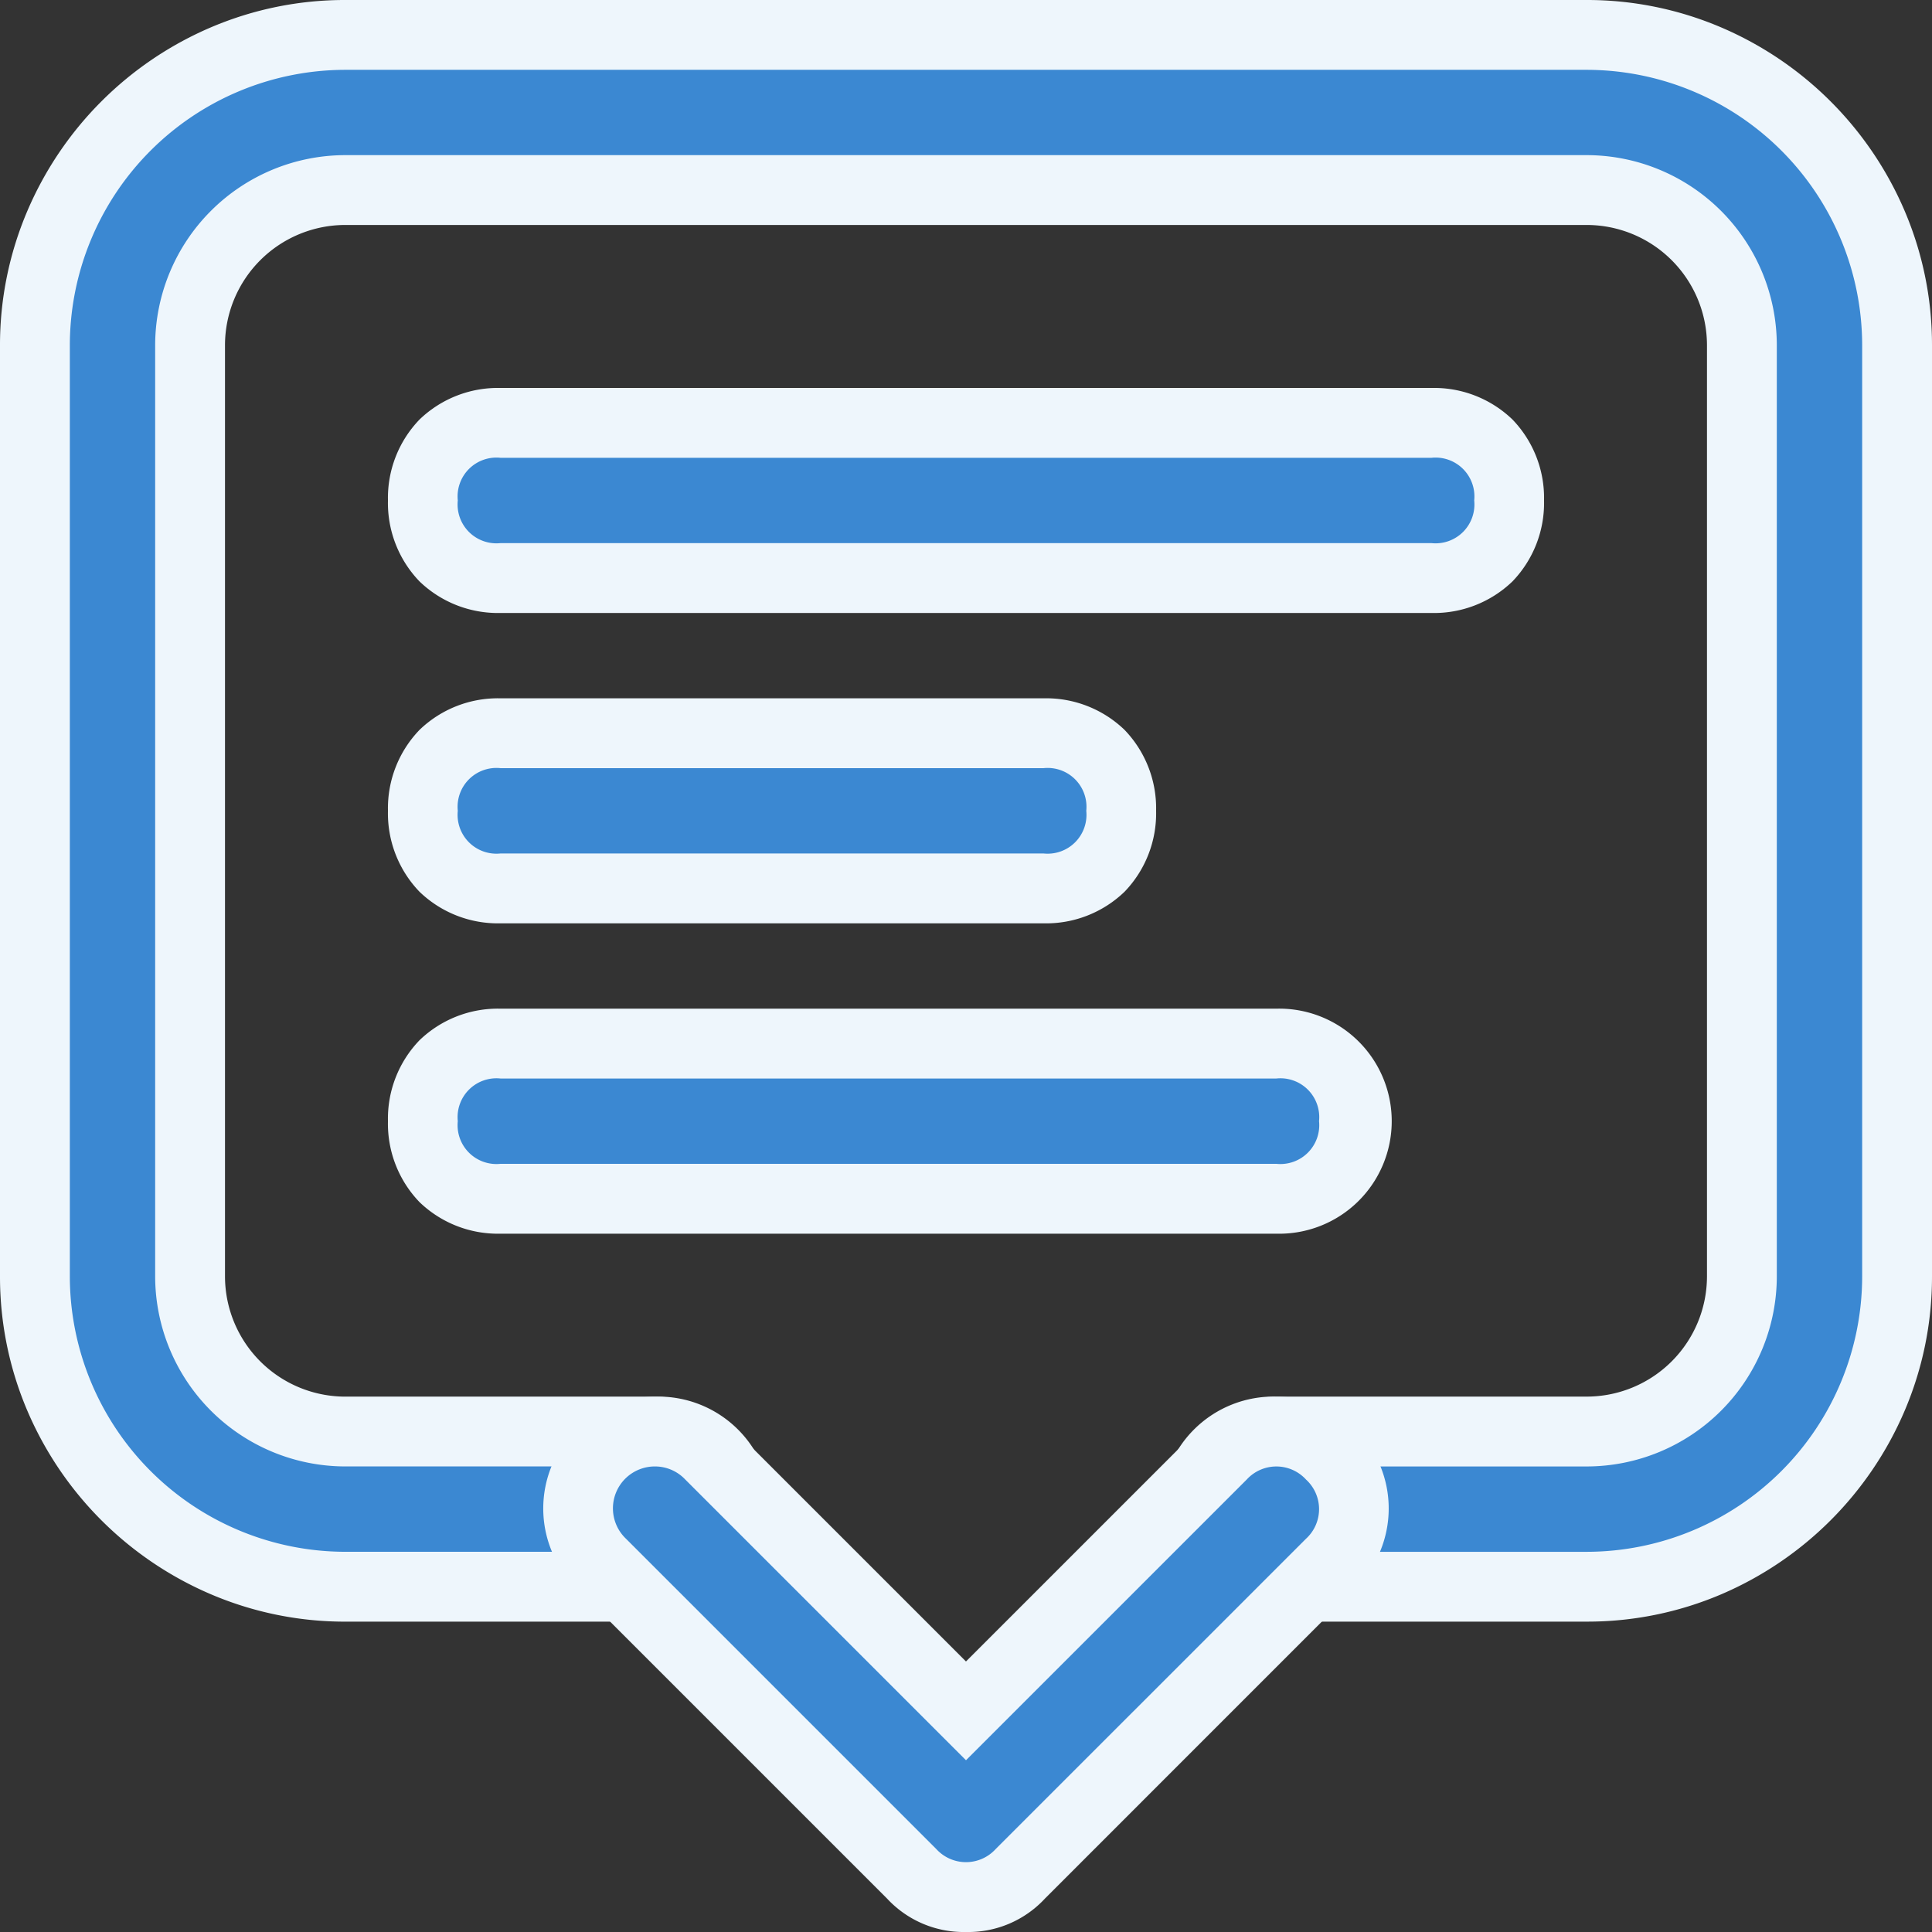
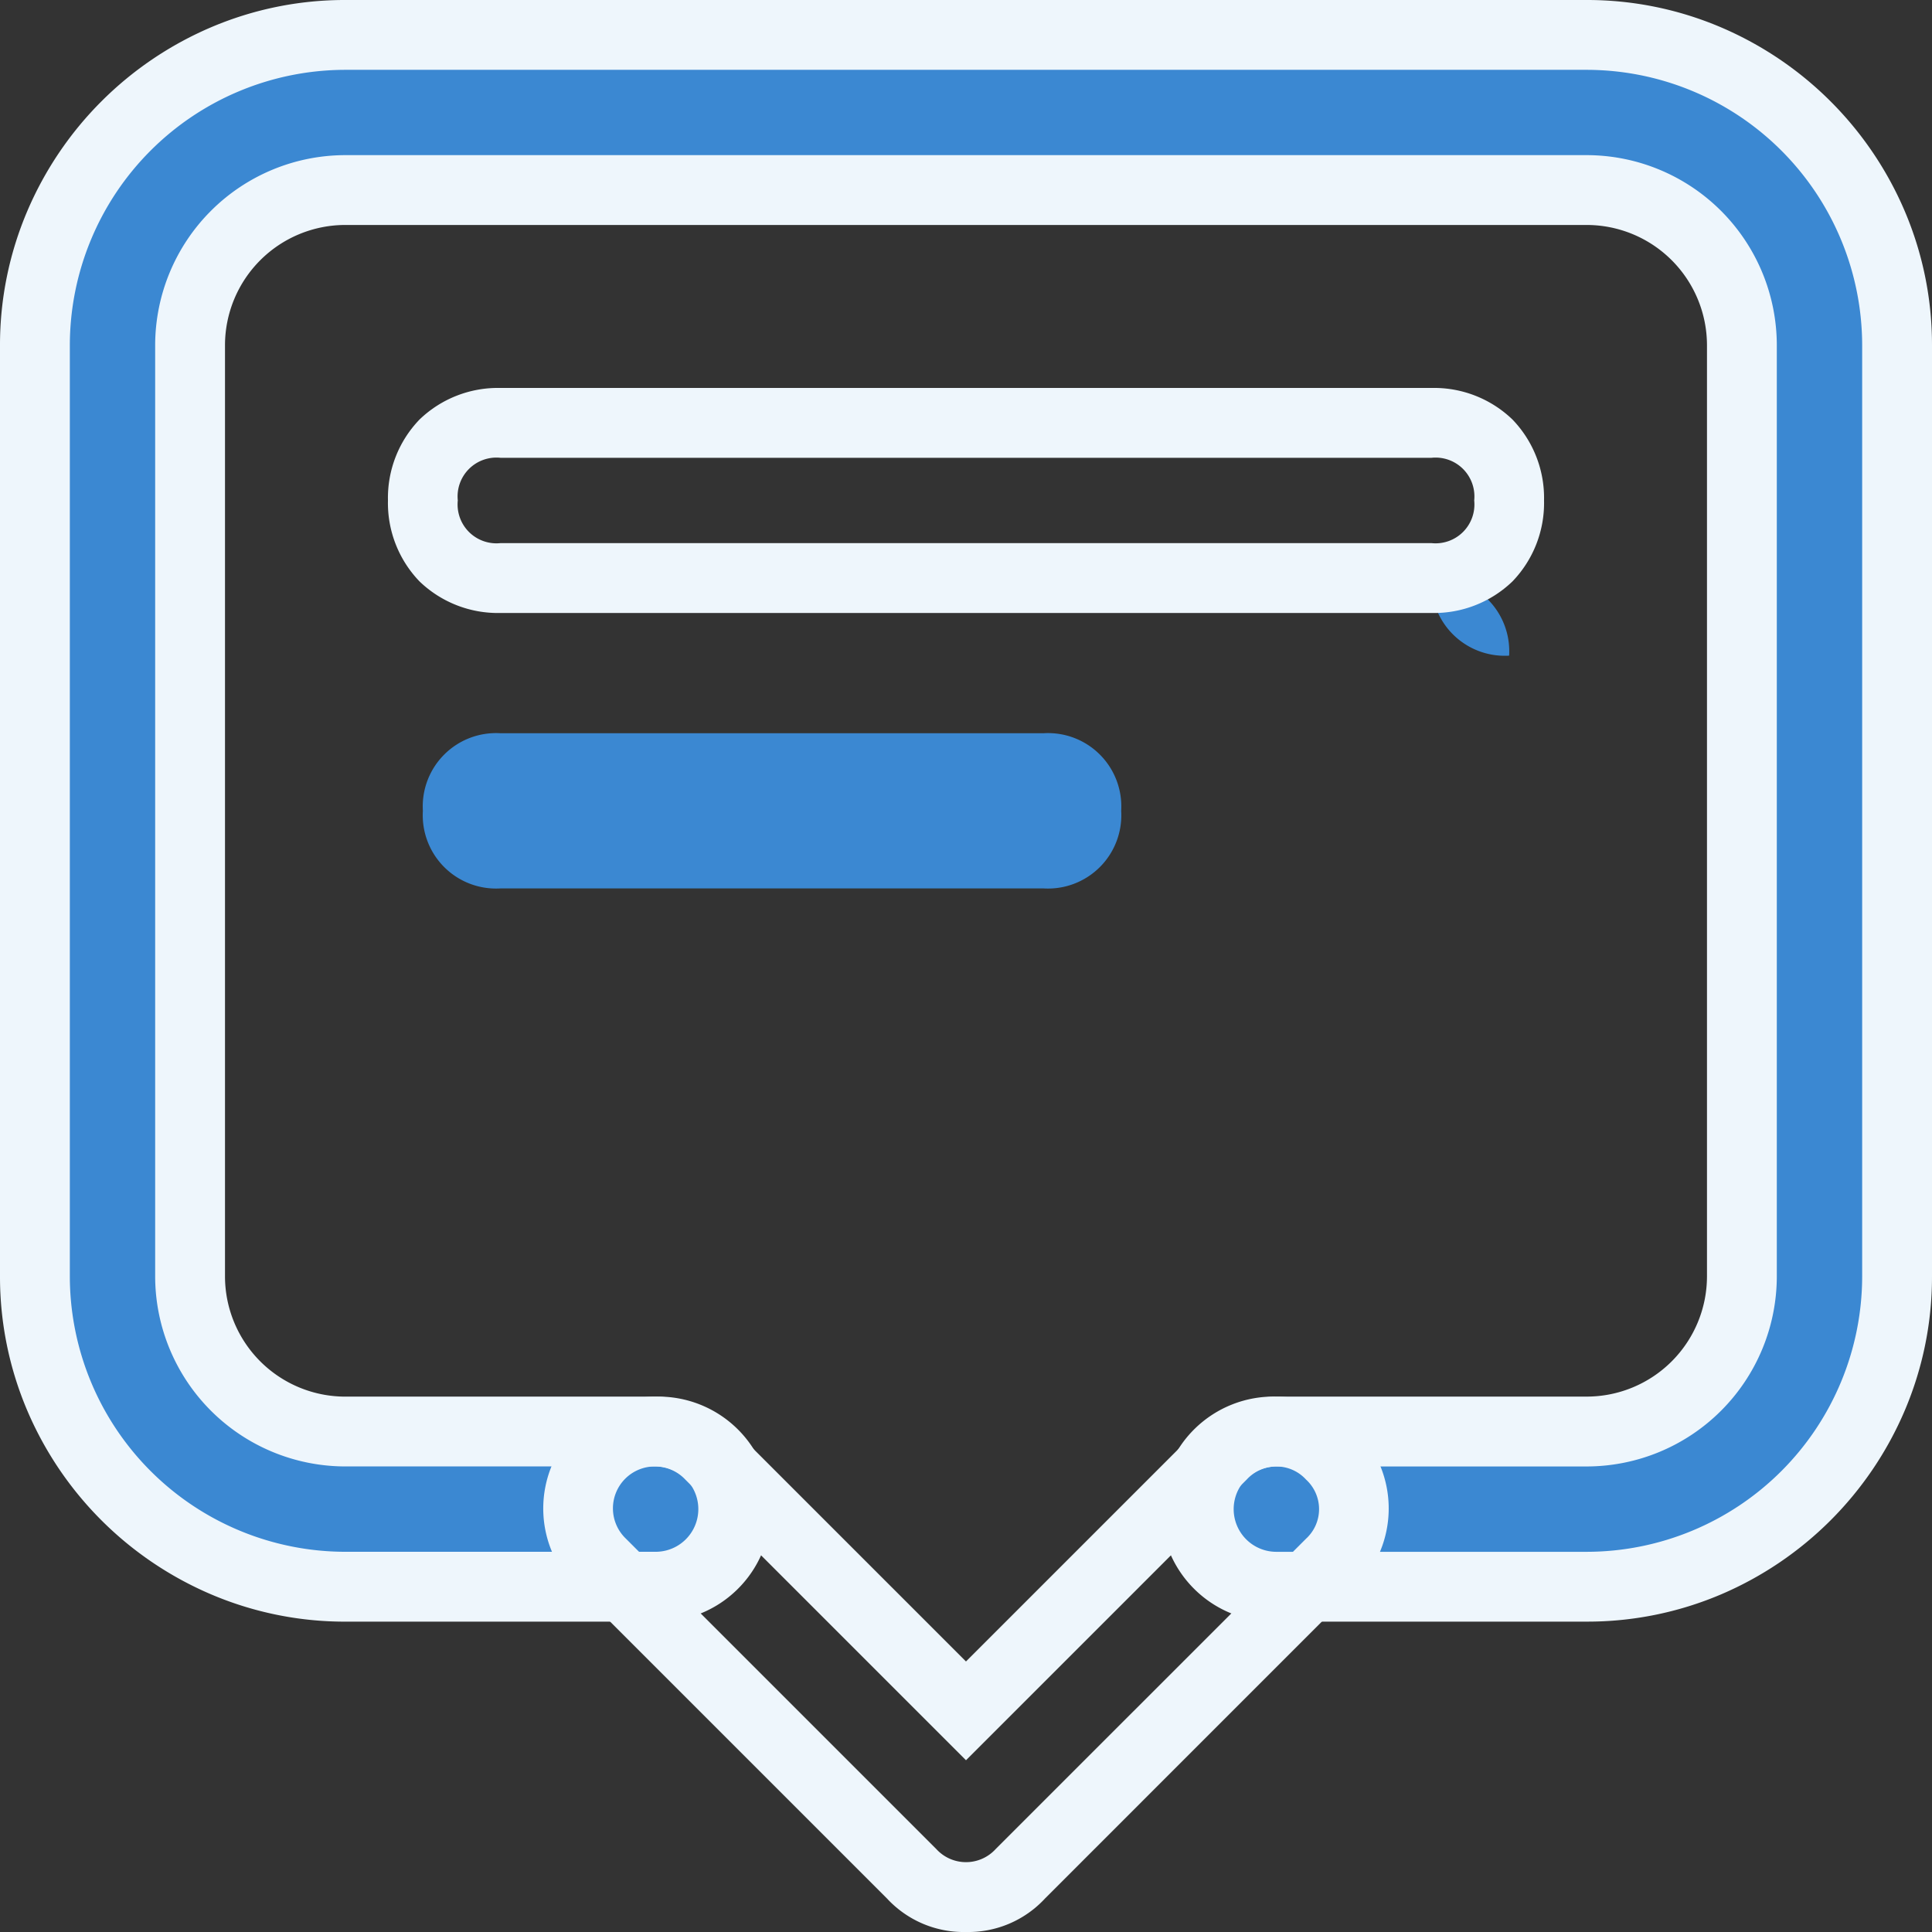
<svg xmlns="http://www.w3.org/2000/svg" width="83" height="82.999" viewBox="0 0 83 82.999">
  <rect x="0" y="0" width="83" height="82.999" fill="#333333" stroke="none" />
  <g transform="translate(1.5 1.5)">
    <path d="M66.666,66.666H53.333a3.333,3.333,0,1,1,0-6.667H66.666a6.686,6.686,0,0,0,6.667-6.667v-40a6.686,6.686,0,0,0-6.667-6.667H13.333a6.686,6.686,0,0,0-6.667,6.667v40A6.686,6.686,0,0,0,13.333,60H26.667a3.333,3.333,0,1,1,0,6.667H13.333A13.372,13.372,0,0,1,0,53.333v-40A13.372,13.372,0,0,1,13.333,0H66.666A13.372,13.372,0,0,1,80,13.333v40A13.372,13.372,0,0,1,66.666,66.666Z" fill="#3b88d2" />
    <path d="M66.666,68.166H53.333a4.835,4.835,0,1,1,0-9.667H66.666a5.172,5.172,0,0,0,5.167-5.167v-40a5.172,5.172,0,0,0-5.167-5.167H13.333a5.172,5.172,0,0,0-5.167,5.167v40A5.172,5.172,0,0,0,13.333,58.5H26.667a4.835,4.835,0,1,1,0,9.667H13.333A14.659,14.659,0,0,1,7.57,66.995a14.963,14.963,0,0,1-7.9-7.9A14.66,14.66,0,0,1-1.5,53.333v-40A14.66,14.66,0,0,1-.328,7.57a14.963,14.963,0,0,1,7.9-7.9A14.66,14.66,0,0,1,13.333-1.5H66.666A14.659,14.659,0,0,1,72.43-.328a14.963,14.963,0,0,1,7.9,7.9A14.659,14.659,0,0,1,81.5,13.333v40A14.659,14.659,0,0,1,80.328,59.1a14.963,14.963,0,0,1-7.9,7.9A14.659,14.659,0,0,1,66.666,68.166ZM53.333,61.5a1.833,1.833,0,1,0,0,3.667H66.666A11.847,11.847,0,0,0,78.5,53.333v-40A11.847,11.847,0,0,0,66.666,1.5H13.333A11.847,11.847,0,0,0,1.5,13.333v40A11.847,11.847,0,0,0,13.333,65.166H26.667a1.833,1.833,0,1,0,0-3.667H13.333a8.176,8.176,0,0,1-8.167-8.167v-40a8.176,8.176,0,0,1,8.167-8.167H66.666a8.176,8.176,0,0,1,8.167,8.167v40A8.176,8.176,0,0,1,66.666,61.5Z" fill="#eef6fc" />
    <g transform="translate(23.333 60)">
-       <path d="M23.667,38a3.026,3.026,0,0,1-2.333-1L8,23.667A3.222,3.222,0,0,1,8,19a3.222,3.222,0,0,1,4.667,0l11,11,11-11a3.3,3.3,0,0,1,4.667,4.667L26,37A3.026,3.026,0,0,1,23.667,38Z" transform="translate(-7 -18)" fill="#3b88d2" />
      <path d="M23.667,39.5a4.489,4.489,0,0,1-3.394-1.439L6.939,24.727a4.8,4.8,0,1,1,6.788-6.788l9.939,9.939,9.939-9.939a4.8,4.8,0,1,1,6.788,6.788L27.061,38.061A4.489,4.489,0,0,1,23.667,39.5Zm-13.333-20a1.8,1.8,0,0,0-1.273,3.106L22.394,35.939a1.725,1.725,0,0,0,2.545,0L38.273,22.606a1.722,1.722,0,0,0,0-2.545,1.725,1.725,0,0,0-2.545,0L23.667,32.121,11.606,20.061A1.785,1.785,0,0,0,10.333,19.5Z" transform="translate(-7 -18)" fill="#eef6fc" />
    </g>
    <g transform="translate(16.667 16.667)">
-       <path d="M48.333,11.667h-40A3.149,3.149,0,0,1,5,8.333,3.149,3.149,0,0,1,8.333,5h40a3.149,3.149,0,0,1,3.333,3.333A3.149,3.149,0,0,1,48.333,11.667Z" transform="translate(-5 -5)" fill="#3b88d2" />
+       <path d="M48.333,11.667h-40h40a3.149,3.149,0,0,1,3.333,3.333A3.149,3.149,0,0,1,48.333,11.667Z" transform="translate(-5 -5)" fill="#3b88d2" />
      <path d="M48.333,13.167h-40a4.854,4.854,0,0,1-3.477-1.356A4.854,4.854,0,0,1,3.5,8.333,4.854,4.854,0,0,1,4.856,4.856,4.854,4.854,0,0,1,8.333,3.5h40A4.854,4.854,0,0,1,51.81,4.856a4.854,4.854,0,0,1,1.356,3.477,4.854,4.854,0,0,1-1.356,3.477A4.854,4.854,0,0,1,48.333,13.167ZM8.333,6.5A1.669,1.669,0,0,0,6.5,8.333a1.669,1.669,0,0,0,1.833,1.833h40a1.669,1.669,0,0,0,1.833-1.833A1.669,1.669,0,0,0,48.333,6.5Z" transform="translate(-5 -5)" fill="#eef6fc" />
    </g>
    <g transform="translate(16.667 30)">
      <path d="M31.667,15.667H8.333A3.149,3.149,0,0,1,5,12.333,3.149,3.149,0,0,1,8.333,9H31.667A3.149,3.149,0,0,1,35,12.333,3.149,3.149,0,0,1,31.667,15.667Z" transform="translate(-5 -9)" fill="#3b88d2" />
-       <path d="M31.667,17.167H8.333a4.854,4.854,0,0,1-3.477-1.356A4.854,4.854,0,0,1,3.5,12.333,4.854,4.854,0,0,1,4.856,8.856,4.854,4.854,0,0,1,8.333,7.5H31.667a4.854,4.854,0,0,1,3.477,1.356A4.854,4.854,0,0,1,36.5,12.333a4.854,4.854,0,0,1-1.356,3.477A4.854,4.854,0,0,1,31.667,17.167ZM8.333,10.5A1.669,1.669,0,0,0,6.5,12.333a1.669,1.669,0,0,0,1.833,1.833H31.667A1.669,1.669,0,0,0,33.5,12.333,1.669,1.669,0,0,0,31.667,10.5Z" transform="translate(-5 -9)" fill="#eef6fc" />
    </g>
    <g transform="translate(16.667 43.333)">
-       <path d="M41.667,19.667H8.333A3.149,3.149,0,0,1,5,16.333,3.149,3.149,0,0,1,8.333,13H41.667A3.149,3.149,0,0,1,45,16.333,3.149,3.149,0,0,1,41.667,19.667Z" transform="translate(-5 -13)" fill="#3b88d2" />
-       <path d="M41.667,21.167H8.333a4.854,4.854,0,0,1-3.477-1.356A4.854,4.854,0,0,1,3.5,16.333a4.854,4.854,0,0,1,1.356-3.477A4.854,4.854,0,0,1,8.333,11.5H41.667a4.835,4.835,0,1,1,0,9.667ZM8.333,14.5A1.669,1.669,0,0,0,6.5,16.333a1.669,1.669,0,0,0,1.833,1.833H41.667A1.669,1.669,0,0,0,43.5,16.333,1.669,1.669,0,0,0,41.667,14.5Z" transform="translate(-5 -13)" fill="#eef6fc" />
-     </g>
+       </g>
  </g>
</svg>